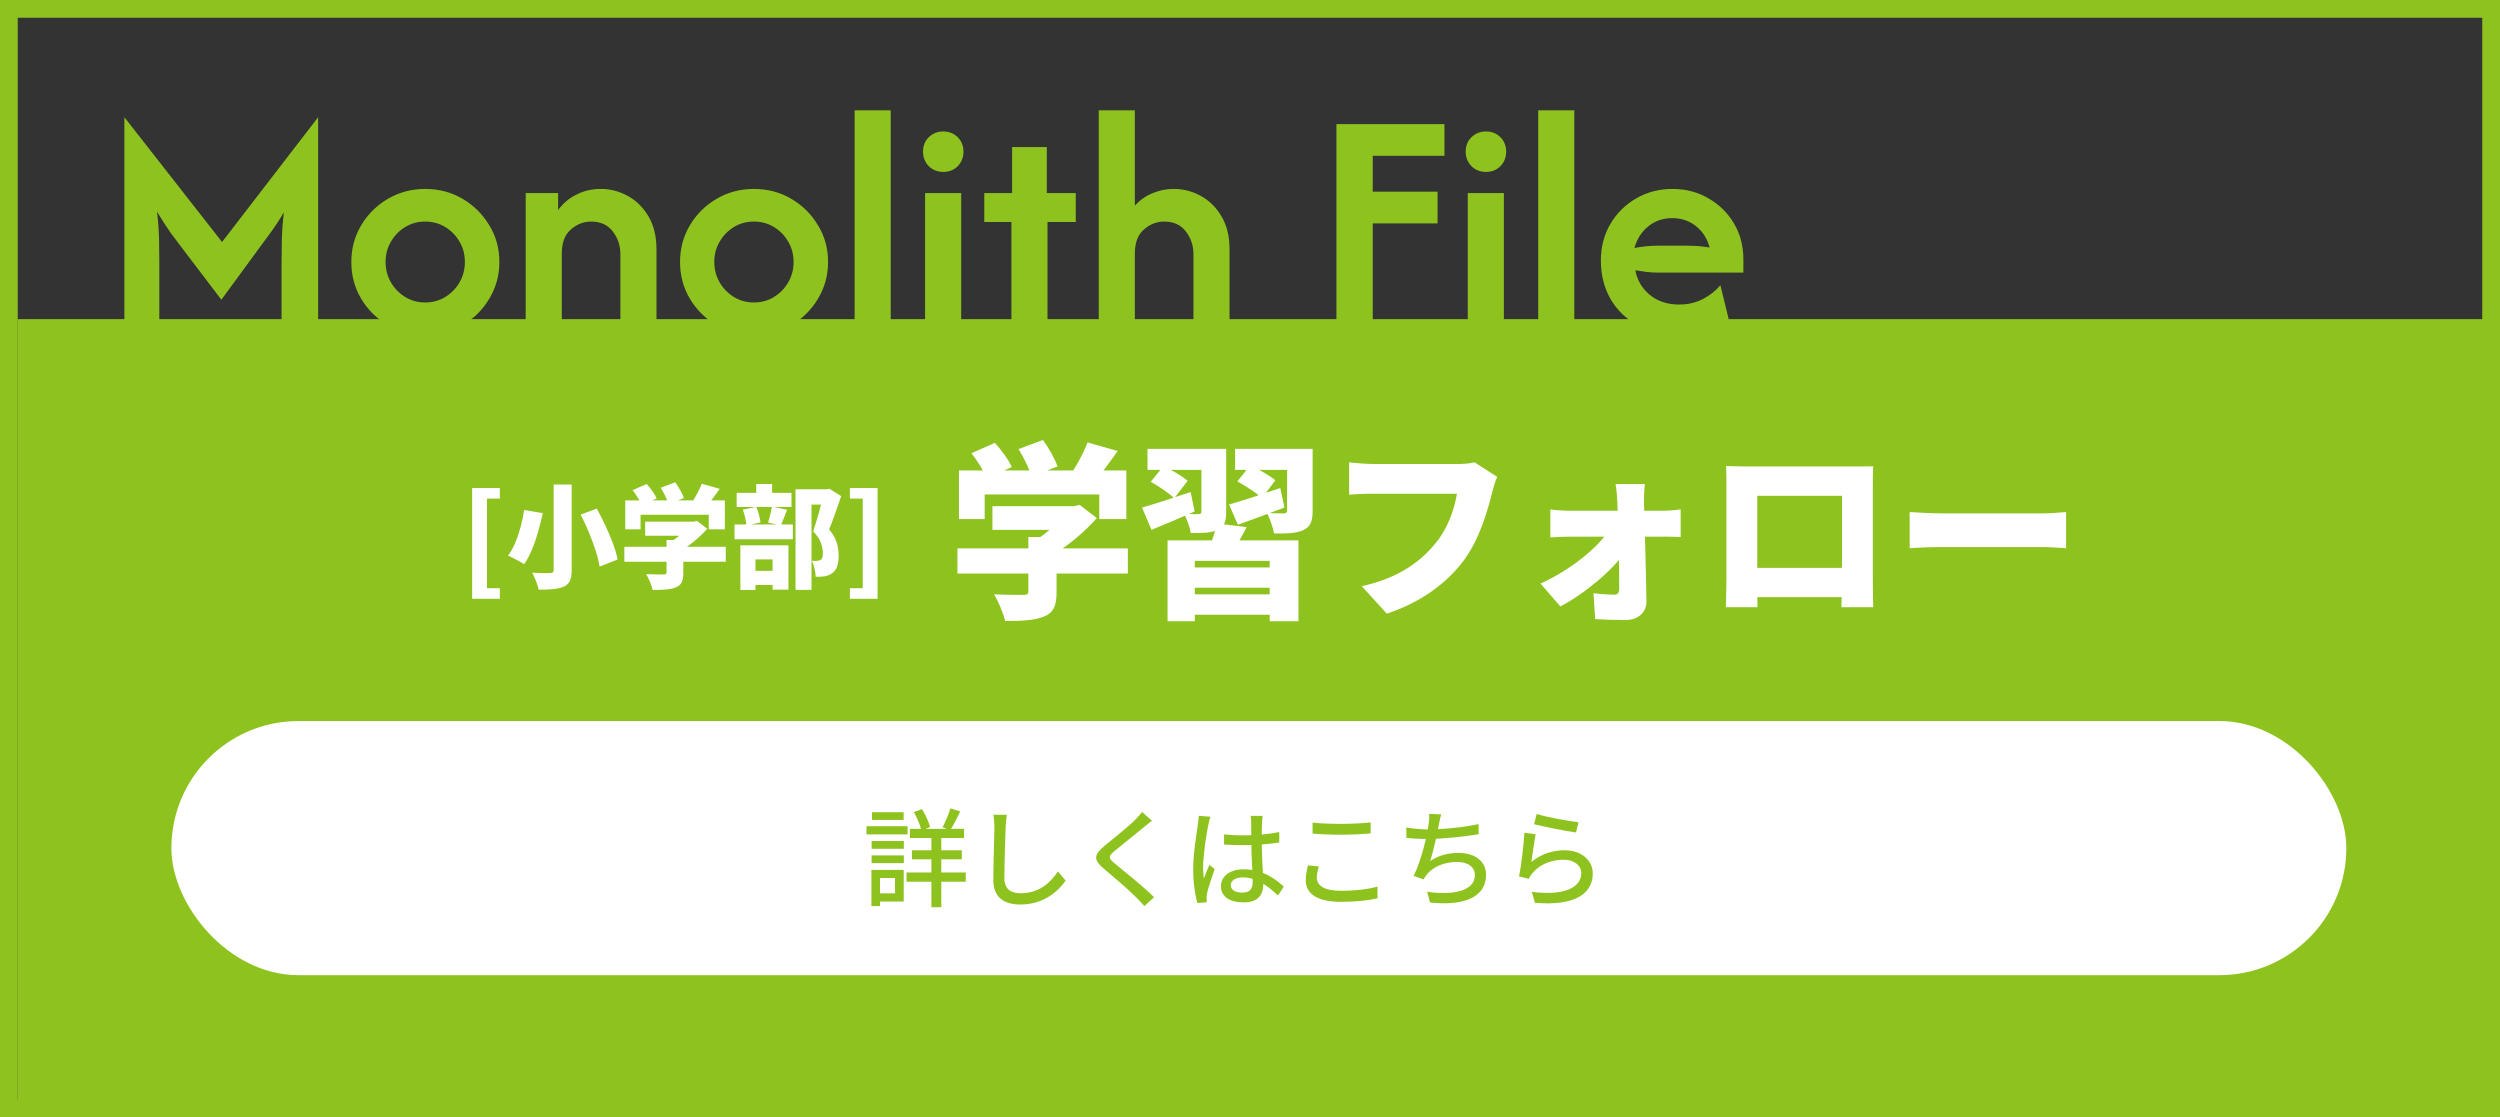
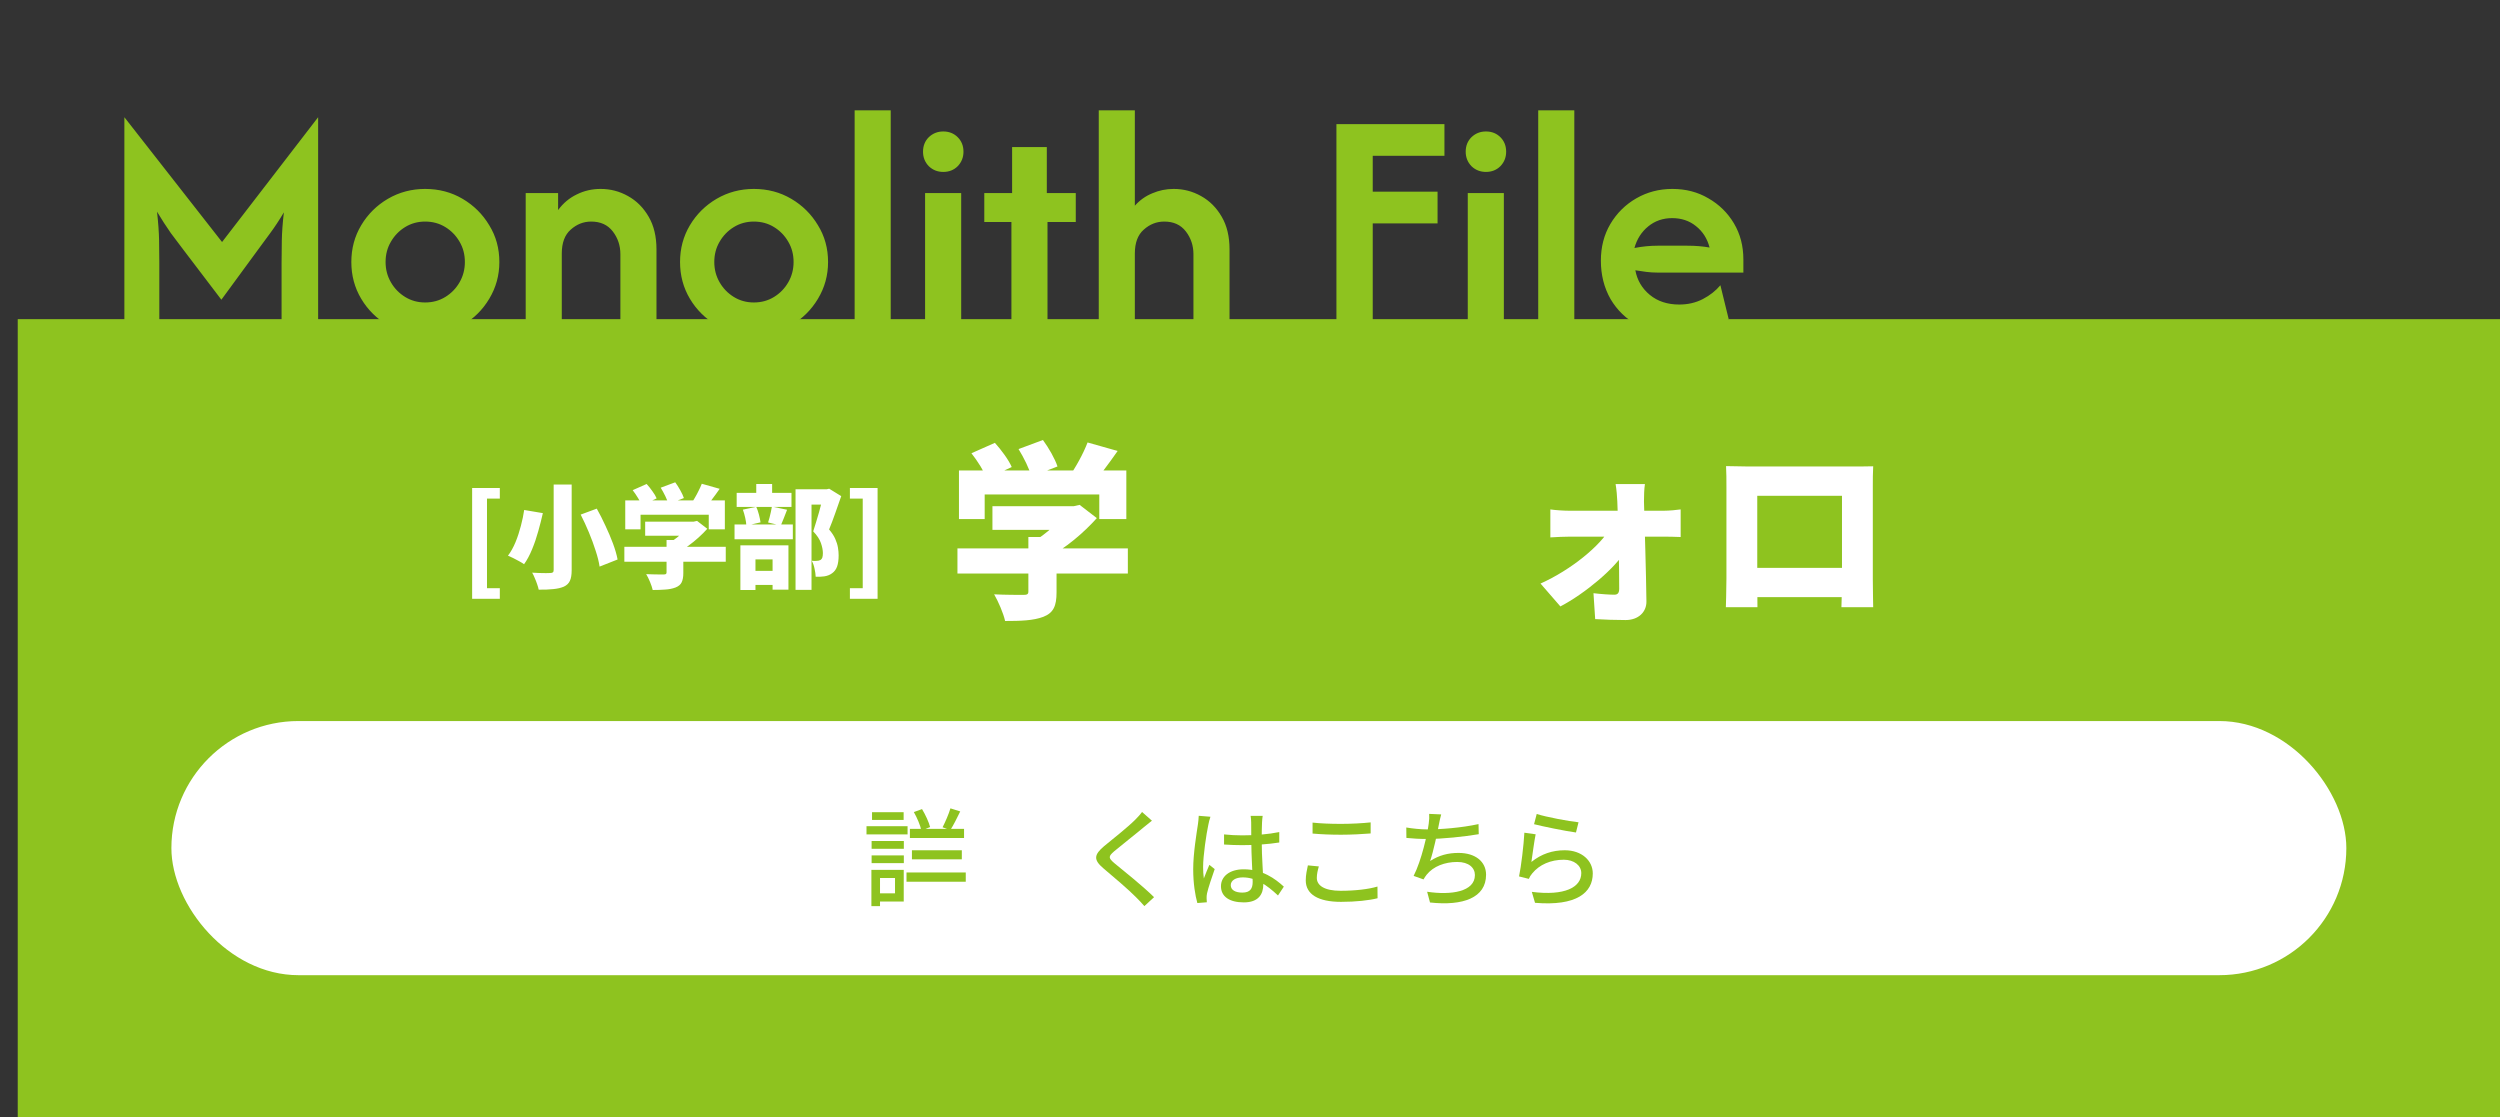
<svg xmlns="http://www.w3.org/2000/svg" width="423" height="189" viewBox="0 0 423 189" fill="none">
  <rect x="0" y="0" width="423" height="189" fill="#333333" stroke="none" />
-   <rect x="1.5" y="1.5" width="420" height="186" stroke="#8EC31F" stroke-width="3" />
  <rect x="3" y="54" width="420" height="135" fill="#8EC31F" />
  <path d="M79.885 101.314V82.575H84.57V84.365H82.399V99.523H84.57V101.314H79.885ZM93.68 81.984H96.727V96.457C96.727 97.257 96.626 97.867 96.422 98.286C96.232 98.705 95.896 99.028 95.413 99.257C94.918 99.473 94.315 99.612 93.604 99.676C92.906 99.752 92.087 99.784 91.147 99.771C91.097 99.504 91.008 99.193 90.881 98.838C90.767 98.495 90.633 98.152 90.481 97.81C90.341 97.454 90.195 97.149 90.043 96.895C90.436 96.921 90.843 96.94 91.262 96.953C91.681 96.965 92.055 96.972 92.385 96.972C92.715 96.959 92.95 96.953 93.09 96.953C93.306 96.953 93.458 96.915 93.547 96.838C93.636 96.762 93.68 96.629 93.68 96.438V81.984ZM98.251 87.069L100.974 86.06C101.482 86.961 101.97 87.926 102.44 88.954C102.923 89.97 103.348 90.973 103.716 91.963C104.084 92.954 104.345 93.855 104.497 94.667L101.45 95.867C101.336 95.08 101.114 94.185 100.783 93.182C100.466 92.179 100.085 91.144 99.641 90.078C99.197 89.011 98.733 88.008 98.251 87.069ZM88.691 86.288L91.852 86.822C91.636 87.786 91.376 88.808 91.071 89.888C90.779 90.954 90.43 91.976 90.024 92.954C89.63 93.918 89.18 94.756 88.672 95.467C88.443 95.302 88.164 95.131 87.834 94.953C87.504 94.763 87.167 94.585 86.825 94.42C86.495 94.255 86.203 94.121 85.949 94.02C86.431 93.385 86.856 92.623 87.225 91.735C87.593 90.833 87.897 89.906 88.139 88.954C88.392 87.99 88.577 87.101 88.691 86.288ZM109.163 88.269H117.58V90.649H109.163V88.269ZM105.64 92.516H122.798V95.048H105.64V92.516ZM112.781 91.373H115.618V96.953C115.618 97.626 115.523 98.152 115.333 98.533C115.155 98.914 114.806 99.206 114.285 99.409C113.777 99.6 113.206 99.714 112.571 99.752C111.937 99.803 111.226 99.828 110.438 99.828C110.35 99.435 110.197 98.978 109.981 98.457C109.766 97.936 109.55 97.499 109.334 97.143C109.689 97.156 110.07 97.168 110.477 97.181C110.896 97.194 111.27 97.2 111.6 97.2C111.93 97.2 112.159 97.2 112.286 97.2C112.476 97.2 112.603 97.175 112.667 97.124C112.743 97.073 112.781 96.984 112.781 96.857V91.373ZM116.666 88.269H117.351L117.942 88.135L119.675 89.469C119.243 89.951 118.754 90.44 118.208 90.935C117.662 91.43 117.085 91.9 116.475 92.344C115.879 92.776 115.263 93.157 114.628 93.487C114.463 93.246 114.228 92.966 113.923 92.649C113.631 92.331 113.384 92.078 113.181 91.887C113.65 91.62 114.114 91.303 114.571 90.935C115.028 90.567 115.441 90.192 115.809 89.811C116.177 89.43 116.463 89.088 116.666 88.783V88.269ZM105.792 84.67H122.645V89.564H119.922V87.088H108.382V89.564H105.792V84.67ZM118.741 81.851L121.769 82.708C121.312 83.368 120.849 84.003 120.379 84.612C119.922 85.222 119.503 85.736 119.122 86.155L116.837 85.355C117.078 85.025 117.313 84.663 117.542 84.27C117.783 83.863 118.005 83.451 118.208 83.032C118.424 82.613 118.602 82.219 118.741 81.851ZM107.049 82.937L109.41 81.889C109.74 82.245 110.064 82.651 110.381 83.108C110.711 83.552 110.953 83.959 111.105 84.327L108.591 85.488C108.464 85.133 108.248 84.72 107.944 84.251C107.652 83.768 107.353 83.33 107.049 82.937ZM111.791 82.518L114.247 81.604C114.539 81.997 114.825 82.448 115.104 82.956C115.383 83.451 115.587 83.889 115.714 84.27L113.086 85.279C112.997 84.911 112.825 84.466 112.571 83.946C112.317 83.425 112.057 82.949 111.791 82.518ZM134.605 82.784H140.07V85.374H137.309V99.809H134.605V82.784ZM124.645 83.394H133.919V85.774H124.645V83.394ZM124.283 88.745H134.148V91.24H124.283V88.745ZM127.958 81.889H130.644V84.898H127.958V81.889ZM125.692 86.231L127.958 85.755C128.136 86.149 128.289 86.593 128.416 87.088C128.542 87.583 128.631 88.015 128.682 88.383L126.283 88.935C126.27 88.567 126.206 88.129 126.092 87.621C125.978 87.114 125.845 86.65 125.692 86.231ZM130.606 85.717L133.176 86.25C132.973 86.758 132.783 87.247 132.605 87.716C132.427 88.186 132.262 88.586 132.11 88.916L129.958 88.402C130.047 88.148 130.129 87.869 130.206 87.564C130.294 87.247 130.371 86.929 130.434 86.612C130.51 86.282 130.567 85.984 130.606 85.717ZM126.206 96.591H131.881V98.971H126.206V96.591ZM125.273 92.268H133.405V99.771H130.72V94.648H127.825V99.828H125.273V92.268ZM139.346 82.784H139.88L140.299 82.689L142.336 83.946C142.019 84.885 141.676 85.863 141.308 86.879C140.952 87.894 140.61 88.796 140.28 89.583C140.749 90.129 141.098 90.662 141.327 91.182C141.556 91.703 141.708 92.198 141.784 92.668C141.86 93.125 141.898 93.556 141.898 93.963C141.898 94.737 141.809 95.372 141.632 95.867C141.454 96.35 141.175 96.724 140.794 96.991C140.426 97.27 139.975 97.448 139.442 97.524C139.239 97.549 139.016 97.568 138.775 97.581C138.534 97.581 138.28 97.581 138.013 97.581C138.001 97.2 137.937 96.749 137.823 96.229C137.721 95.708 137.563 95.258 137.347 94.877C137.525 94.89 137.677 94.902 137.804 94.915C137.944 94.915 138.077 94.909 138.204 94.896C138.318 94.896 138.426 94.883 138.528 94.858C138.642 94.832 138.743 94.794 138.832 94.744C138.972 94.655 139.074 94.521 139.137 94.344C139.2 94.153 139.232 93.899 139.232 93.582C139.232 93.1 139.124 92.541 138.908 91.906C138.693 91.259 138.255 90.592 137.594 89.906C137.747 89.462 137.906 88.954 138.071 88.383C138.248 87.812 138.42 87.234 138.585 86.65C138.75 86.053 138.896 85.501 139.023 84.993C139.162 84.486 139.27 84.079 139.346 83.775V82.784ZM143.803 101.314V99.523H145.974V84.365H143.803V82.575H148.487V101.314H143.803Z" fill="white" />
-   <path d="M323.12 86.64C324.4 86.736 327.088 86.864 328.656 86.864C333.232 86.864 342.512 86.864 345.648 86.864C347.088 86.864 348.656 86.704 349.584 86.64V92.752C348.752 92.72 346.96 92.56 345.648 92.56C342.48 92.56 333.2 92.56 328.656 92.56C326.832 92.56 324.432 92.656 323.12 92.752V86.64Z" fill="white" />
  <path d="M292.048 78.864C293.36 78.896 294.8 78.928 295.728 78.928C298.384 78.928 310.864 78.928 313.584 78.928C314.448 78.928 315.664 78.928 316.944 78.896C316.88 79.952 316.88 81.264 316.88 82.352C316.88 84.56 316.88 95.632 316.88 97.968C316.88 99.344 316.944 102.736 316.944 102.736H311.568C311.568 102.736 311.664 99.888 311.664 97.904C311.664 95.664 311.664 83.888 311.664 83.888H297.328C297.328 83.888 297.328 95.664 297.328 97.904C297.328 99.696 297.36 102.736 297.36 102.736H292.016C292.016 102.736 292.112 99.664 292.112 97.904C292.112 95.632 292.112 84.56 292.112 82.352C292.112 81.328 292.112 79.856 292.048 78.864ZM313.552 96.08V101.04H294.64V96.08H313.552Z" fill="white" />
  <path d="M278.32 81.904C278.192 82.736 278.16 83.92 278.16 84.848C278.288 89.84 278.512 96.4 278.576 101.744C278.608 103.568 277.2 104.912 275.056 104.912C273.36 104.912 271.44 104.848 269.904 104.752L269.616 100.368C270.896 100.528 272.368 100.624 273.136 100.624C273.744 100.624 273.968 100.304 273.968 99.6C273.968 96.112 273.872 89.84 273.648 84.848C273.616 83.984 273.52 82.864 273.36 81.904H278.32ZM262.32 86.192C263.088 86.32 264.624 86.416 265.52 86.416C267.568 86.416 280.272 86.416 281.488 86.416C282.416 86.416 283.76 86.288 284.368 86.192V90.864C283.504 90.832 282.448 90.8 281.712 90.8C280.816 90.8 267.184 90.8 265.648 90.8C264.688 90.8 263.312 90.864 262.32 90.928V86.192ZM260.656 98.736C265.808 96.432 270.8 92.336 272.464 89.328L274.992 89.36L275.056 93.136C273.392 96.048 268.24 100.4 264.016 102.608L260.656 98.736Z" fill="white" />
-   <path d="M253.328 80.688C252.976 81.392 252.688 82.544 252.496 83.248C251.728 86.256 250.416 91.12 247.664 94.832C244.784 98.704 240.272 102 234.64 103.824L230.416 99.184C236.848 97.744 240.464 94.928 242.992 91.792C245.04 89.264 246.096 86.096 246.512 83.536C244.528 83.536 235.152 83.536 232.432 83.536C230.864 83.536 229.104 83.632 228.272 83.696V78.224C229.264 78.352 231.376 78.512 232.432 78.512C235.152 78.512 244.56 78.512 246.544 78.512C247.248 78.512 248.496 78.48 249.488 78.224L253.328 80.688Z" fill="white" />
-   <path d="M197.552 91.44H219.696V105.104H214.832V94.896H202.16V105.104H197.552V91.44ZM199.856 96.016H216.016V99.44H199.856V96.016ZM200.112 100.56H216.272V104.016H200.112V100.56ZM205.904 88.56L210.928 89.2C210.032 90.96 209.04 92.624 208.304 93.712L204.496 92.944C205.04 91.632 205.648 89.872 205.904 88.56ZM194.16 75.952H204.272V79.504H194.16V75.952ZM203.28 75.952H207.472V86.576C207.472 88.304 207.12 89.136 206 89.68C204.88 90.192 203.376 90.192 201.488 90.192C201.328 89.2 200.816 87.856 200.368 86.96C201.264 86.992 202.448 86.992 202.8 86.992C203.152 86.992 203.28 86.864 203.28 86.544V75.952ZM208.976 75.952H219.952V79.504H208.976V75.952ZM217.776 75.952H222.096V86.416C222.096 88.24 221.712 89.136 220.496 89.712C219.28 90.256 217.648 90.288 215.568 90.256C215.376 89.2 214.864 87.76 214.384 86.8C215.408 86.864 216.848 86.864 217.232 86.864C217.616 86.832 217.776 86.736 217.776 86.384V75.952ZM207.952 85.36C210.192 84.72 213.456 83.664 216.624 82.576L217.328 85.872C214.672 86.896 211.792 87.952 209.456 88.784L207.952 85.36ZM209.36 81.456L211.536 78.736C212.912 79.376 214.832 80.464 215.792 81.264L213.52 84.272C212.656 83.44 210.768 82.224 209.36 81.456ZM193.232 85.872C195.312 85.296 198.416 84.272 201.456 83.248L202.128 86.544C199.664 87.632 197.04 88.752 194.832 89.648L193.232 85.872ZM194.704 81.52L196.848 78.864C198.224 79.504 200.048 80.56 200.944 81.36L198.672 84.304C197.872 83.472 196.08 82.288 194.704 81.52Z" fill="white" />
  <path d="M167.92 85.648H182.064V89.648H167.92V85.648ZM162 92.784H190.832V97.04H162V92.784ZM174 90.864H178.768V100.24C178.768 102.512 178.256 103.696 176.528 104.368C174.832 105.008 172.688 105.072 170.064 105.072C169.776 103.76 168.912 101.776 168.208 100.56C170 100.656 172.528 100.656 173.168 100.656C173.808 100.656 174 100.528 174 100.08V90.864ZM180.528 85.648H181.68L182.672 85.424L185.584 87.664C183.376 90.128 180.304 92.784 177.104 94.416C176.56 93.616 175.344 92.368 174.672 91.728C177.008 90.416 179.504 88.048 180.528 86.512V85.648ZM162.256 79.6H190.576V87.824H186V83.664H166.608V87.824H162.256V79.6ZM184.016 74.864L189.104 76.304C187.568 78.512 185.936 80.688 184.656 82.096L180.816 80.752C182 79.12 183.312 76.72 184.016 74.864ZM164.368 76.688L168.336 74.928C169.424 76.144 170.672 77.808 171.184 79.024L166.96 80.976C166.544 79.792 165.392 78 164.368 76.688ZM172.336 75.984L176.464 74.448C177.456 75.792 178.512 77.648 178.928 78.928L174.512 80.624C174.192 79.376 173.232 77.424 172.336 75.984Z" fill="white" />
  <rect x="29" y="122" width="368" height="43" rx="21.5" fill="white" />
  <path d="M260.012 137.726C261.632 138.248 265.502 138.968 267.086 139.13L266.654 140.858C264.89 140.624 260.948 139.814 259.562 139.454L260.012 137.726ZM259.832 141.164C259.598 142.28 259.274 144.746 259.112 145.844C260.804 144.476 262.694 143.864 264.746 143.864C267.662 143.864 269.498 145.646 269.498 147.788C269.498 151.028 266.762 153.35 259.724 152.756L259.184 150.902C264.746 151.622 267.554 150.128 267.554 147.734C267.554 146.42 266.312 145.466 264.602 145.466C262.37 145.466 260.48 146.294 259.274 147.752C258.986 148.094 258.806 148.382 258.68 148.706L257.024 148.292C257.384 146.6 257.816 142.928 257.924 140.894L259.832 141.164Z" fill="#8EC31F" />
  <path d="M243.848 137.798C243.686 138.356 243.578 138.932 243.47 139.454C243.2 140.894 242.552 144.008 241.976 145.682C243.488 144.71 245.018 144.314 246.782 144.314C249.662 144.314 251.444 145.808 251.444 148.004C251.444 151.892 247.574 153.314 241.958 152.702L241.472 150.884C245.54 151.496 249.554 150.884 249.554 148.058C249.554 146.834 248.528 145.844 246.566 145.844C244.46 145.844 242.534 146.582 241.4 147.986C241.184 148.256 241.04 148.49 240.86 148.796L239.186 148.202C240.536 145.556 241.508 141.128 241.742 139.346C241.832 138.68 241.85 138.248 241.814 137.708L243.848 137.798ZM237.944 140.012C238.988 140.192 240.392 140.336 241.49 140.336C243.794 140.336 247.286 140.066 250.166 139.436L250.202 141.146C247.772 141.56 244.046 141.956 241.508 141.956C240.23 141.956 239.006 141.884 237.962 141.776L237.944 140.012Z" fill="#8EC31F" />
  <path d="M222.086 139.184C223.4 139.328 225.056 139.4 226.91 139.4C228.656 139.4 230.582 139.292 231.914 139.148V141.02C230.672 141.128 228.602 141.236 226.91 141.236C225.074 141.236 223.526 141.164 222.086 141.038V139.184ZM223.148 146.6C222.95 147.284 222.806 147.896 222.806 148.544C222.806 149.822 224.084 150.722 226.838 150.722C229.286 150.722 231.608 150.452 233.066 150.002L233.084 151.982C231.662 152.342 229.43 152.594 226.892 152.594C223.04 152.594 220.934 151.316 220.934 148.958C220.934 147.986 221.15 147.122 221.294 146.42L223.148 146.6Z" fill="#8EC31F" />
  <path d="M207.11 141.182C208.136 141.29 209.126 141.344 210.206 141.344C212.384 141.344 214.616 141.164 216.452 140.786V142.55C214.544 142.856 212.33 143 210.188 143C209.144 143 208.172 142.964 207.11 142.892V141.182ZM213.644 138.05C213.59 138.392 213.554 138.788 213.536 139.166C213.5 139.796 213.482 141.056 213.482 142.226C213.482 145.232 213.752 147.824 213.752 149.624C213.752 151.28 212.96 152.684 210.458 152.684C208.01 152.684 206.588 151.694 206.588 149.948C206.588 148.31 208.028 147.086 210.422 147.086C213.608 147.086 215.75 148.67 217.226 150.02L216.236 151.514C214.274 149.678 212.456 148.454 210.278 148.454C209.072 148.454 208.244 148.976 208.244 149.768C208.244 150.614 209.054 151.028 210.206 151.028C211.538 151.028 211.952 150.344 211.952 149.21C211.952 147.932 211.718 144.71 211.718 142.244C211.718 140.948 211.7 139.778 211.7 139.184C211.7 138.896 211.664 138.374 211.61 138.05H213.644ZM204.806 138.194C204.68 138.518 204.5 139.256 204.446 139.58C204.122 141.056 203.564 144.782 203.564 146.708C203.564 147.356 203.6 147.986 203.69 148.634C203.96 147.896 204.338 147.014 204.626 146.33L205.526 147.05C205.058 148.4 204.428 150.236 204.23 151.154C204.176 151.406 204.14 151.784 204.158 151.982C204.158 152.162 204.176 152.45 204.194 152.666L202.592 152.792C202.232 151.514 201.89 149.498 201.89 147.068C201.89 144.386 202.466 140.966 202.682 139.526C202.754 139.058 202.808 138.5 202.826 138.032L204.806 138.194Z" fill="#8EC31F" />
  <path d="M194.906 138.86C194.438 139.22 193.862 139.688 193.52 139.976C192.314 141.002 189.812 142.946 188.534 144.026C187.508 144.908 187.508 145.16 188.588 146.078C190.1 147.32 193.394 149.948 195.266 151.802L193.628 153.314C193.196 152.81 192.728 152.324 192.242 151.838C191.054 150.614 188.354 148.31 186.698 146.924C184.952 145.448 185.132 144.602 186.824 143.162C188.21 142.028 190.838 139.94 192.044 138.734C192.476 138.302 192.98 137.762 193.232 137.384L194.906 138.86Z" fill="#8EC31F" />
-   <path d="M170.354 137.87C170.264 138.536 170.192 139.292 170.156 139.94C170.084 141.938 169.94 146.096 169.94 148.58C169.94 150.488 171.11 151.136 172.694 151.136C175.844 151.136 177.716 149.354 179.012 147.446L180.308 148.994C179.102 150.722 176.672 153.044 172.658 153.044C169.904 153.044 168.068 151.874 168.068 148.868C168.068 146.312 168.248 141.686 168.248 139.94C168.248 139.202 168.194 138.464 168.068 137.852L170.354 137.87Z" fill="#8EC31F" />
-   <path d="M153.956 140.246H163.118V141.794H153.956V140.246ZM154.298 143.864H162.74V145.394H154.298V143.864ZM153.38 147.626H163.406V149.192H153.38V147.626ZM157.592 140.786H159.266V153.512H157.592V140.786ZM160.814 136.772L162.47 137.294C161.93 138.41 161.318 139.634 160.796 140.444L159.482 139.976C159.932 139.112 160.526 137.744 160.814 136.772ZM154.622 137.402L156.008 136.898C156.584 137.852 157.16 139.094 157.376 139.94L155.9 140.516C155.72 139.67 155.18 138.374 154.622 137.402ZM147.476 142.298H152.93V143.612H147.476V142.298ZM147.548 137.42H152.894V138.734H147.548V137.42ZM147.476 144.728H152.93V146.042H147.476V144.728ZM146.612 139.796H153.56V141.182H146.612V139.796ZM148.268 147.176H152.912V152.54H148.268V151.154H151.436V148.562H148.268V147.176ZM147.44 147.176H148.898V153.314H147.44V147.176Z" fill="#8EC31F" />
+   <path d="M153.956 140.246H163.118V141.794H153.956V140.246ZM154.298 143.864H162.74V145.394H154.298V143.864ZM153.38 147.626H163.406V149.192H153.38V147.626ZM157.592 140.786V153.512H157.592V140.786ZM160.814 136.772L162.47 137.294C161.93 138.41 161.318 139.634 160.796 140.444L159.482 139.976C159.932 139.112 160.526 137.744 160.814 136.772ZM154.622 137.402L156.008 136.898C156.584 137.852 157.16 139.094 157.376 139.94L155.9 140.516C155.72 139.67 155.18 138.374 154.622 137.402ZM147.476 142.298H152.93V143.612H147.476V142.298ZM147.548 137.42H152.894V138.734H147.548V137.42ZM147.476 144.728H152.93V146.042H147.476V144.728ZM146.612 139.796H153.56V141.182H146.612V139.796ZM148.268 147.176H152.912V152.54H148.268V151.154H151.436V148.562H148.268V147.176ZM147.44 147.176H148.898V153.314H147.44V147.176Z" fill="#8EC31F" />
  <path d="M21.044 56V19.833L37.572 40.95L53.828 19.833V56H47.644V44.411C47.644 43.296 47.657 42.052 47.683 40.678C47.709 39.278 47.826 37.696 48.033 35.933C47.23 37.282 46.452 38.461 45.7 39.472C44.948 40.483 44.261 41.417 43.639 42.272L37.456 50.711L31.039 42.272C30.417 41.468 29.704 40.522 28.9 39.433C28.122 38.319 27.344 37.113 26.567 35.817C26.774 37.657 26.891 39.265 26.917 40.639C26.943 42.013 26.956 43.27 26.956 44.411V56H21.044ZM71.968 56.7C69.661 56.7 67.548 56.143 65.629 55.028C63.737 53.913 62.233 52.422 61.118 50.556C60.003 48.689 59.446 46.615 59.446 44.333C59.446 42.052 60.003 39.978 61.118 38.111C62.233 36.244 63.737 34.754 65.629 33.639C67.548 32.524 69.648 31.967 71.929 31.967C74.263 31.967 76.376 32.524 78.268 33.639C80.161 34.754 81.665 36.244 82.779 38.111C83.92 39.952 84.49 42.026 84.49 44.333C84.49 46.589 83.92 48.663 82.779 50.556C81.665 52.422 80.161 53.913 78.268 55.028C76.376 56.143 74.276 56.7 71.968 56.7ZM71.929 51.178C73.2 51.178 74.341 50.867 75.352 50.244C76.363 49.622 77.166 48.793 77.763 47.756C78.359 46.718 78.657 45.578 78.657 44.333C78.657 43.063 78.359 41.922 77.763 40.911C77.166 39.874 76.363 39.044 75.352 38.422C74.341 37.8 73.2 37.489 71.929 37.489C70.685 37.489 69.557 37.8 68.546 38.422C67.535 39.044 66.731 39.874 66.135 40.911C65.539 41.922 65.24 43.063 65.24 44.333C65.24 45.578 65.539 46.718 66.135 47.756C66.731 48.793 67.535 49.622 68.546 50.244C69.557 50.867 70.685 51.178 71.929 51.178ZM88.948 56V32.667H94.431V35.544C95.287 34.378 96.337 33.496 97.581 32.9C98.826 32.278 100.174 31.967 101.626 31.967C103.285 31.967 104.828 32.368 106.254 33.172C107.705 33.976 108.872 35.143 109.754 36.672C110.635 38.176 111.076 40.017 111.076 42.194V56H104.97V43.011C104.97 41.559 104.543 40.276 103.687 39.161C102.831 38.046 101.613 37.489 100.031 37.489C98.735 37.489 97.581 37.943 96.57 38.85C95.559 39.731 95.054 41.08 95.054 42.894V56H88.948ZM127.585 56.7C125.278 56.7 123.165 56.143 121.247 55.028C119.354 53.913 117.85 52.422 116.735 50.556C115.621 48.689 115.063 46.615 115.063 44.333C115.063 42.052 115.621 39.978 116.735 38.111C117.85 36.244 119.354 34.754 121.247 33.639C123.165 32.524 125.265 31.967 127.547 31.967C129.88 31.967 131.993 32.524 133.885 33.639C135.778 34.754 137.282 36.244 138.397 38.111C139.537 39.952 140.108 42.026 140.108 44.333C140.108 46.589 139.537 48.663 138.397 50.556C137.282 52.422 135.778 53.913 133.885 55.028C131.993 56.143 129.893 56.7 127.585 56.7ZM127.547 51.178C128.817 51.178 129.958 50.867 130.969 50.244C131.98 49.622 132.784 48.793 133.38 47.756C133.976 46.718 134.274 45.578 134.274 44.333C134.274 43.063 133.976 41.922 133.38 40.911C132.784 39.874 131.98 39.044 130.969 38.422C129.958 37.8 128.817 37.489 127.547 37.489C126.302 37.489 125.174 37.8 124.163 38.422C123.152 39.044 122.348 39.874 121.752 40.911C121.156 41.922 120.858 43.063 120.858 44.333C120.858 45.578 121.156 46.718 121.752 47.756C122.348 48.793 123.152 49.622 124.163 50.244C125.174 50.867 126.302 51.178 127.547 51.178ZM144.604 56V18.667H150.71V56H144.604ZM156.526 56V32.667H162.632V56H156.526ZM159.598 29.089C158.639 29.089 157.822 28.765 157.148 28.117C156.5 27.443 156.176 26.626 156.176 25.667C156.176 24.681 156.5 23.865 157.148 23.217C157.822 22.569 158.639 22.244 159.598 22.244C160.583 22.244 161.4 22.569 162.048 23.217C162.696 23.865 163.02 24.681 163.02 25.667C163.02 26.626 162.696 27.443 162.048 28.117C161.4 28.765 160.583 29.089 159.598 29.089ZM171.131 56V37.567H166.542V32.667H171.248V24.889H177.12V32.667H182.02V37.567H177.237V56H171.131ZM185.909 56V18.667H192.015V34.806C192.844 33.872 193.829 33.172 194.97 32.706C196.111 32.213 197.316 31.967 198.587 31.967C200.246 31.967 201.789 32.368 203.215 33.172C204.666 33.976 205.833 35.143 206.715 36.672C207.596 38.176 208.037 40.017 208.037 42.194V56H201.931V43.011C201.931 41.559 201.503 40.276 200.648 39.161C199.792 38.046 198.574 37.489 196.992 37.489C195.696 37.489 194.542 37.943 193.531 38.85C192.52 39.731 192.015 41.08 192.015 42.894V56H185.909ZM226.123 56V21H244.4V26.367H232.267V32.433H243.234V37.8H232.267V56H226.123ZM248.346 56V32.667H254.452V56H248.346ZM251.419 29.089C250.459 29.089 249.643 28.765 248.969 28.117C248.32 27.443 247.996 26.626 247.996 25.667C247.996 24.681 248.32 23.865 248.969 23.217C249.643 22.569 250.459 22.244 251.419 22.244C252.404 22.244 253.22 22.569 253.869 23.217C254.517 23.865 254.841 24.681 254.841 25.667C254.841 26.626 254.517 27.443 253.869 28.117C253.22 28.765 252.404 29.089 251.419 29.089ZM260.268 56V18.667H266.374V56H260.268ZM283.973 56.7C281.407 56.7 279.125 56.156 277.129 55.067C275.159 53.978 273.616 52.487 272.501 50.594C271.412 48.676 270.868 46.511 270.868 44.1C270.868 41.793 271.399 39.731 272.462 37.917C273.551 36.076 275.016 34.624 276.857 33.561C278.698 32.498 280.733 31.967 282.962 31.967C285.244 31.967 287.279 32.498 289.068 33.561C290.883 34.598 292.322 36.011 293.385 37.8C294.448 39.589 294.979 41.624 294.979 43.906V46.122H280.473C279.825 46.122 279.19 46.083 278.568 46.006C277.946 45.928 277.323 45.837 276.701 45.733C277.012 47.419 277.829 48.806 279.151 49.894C280.473 50.983 282.133 51.528 284.129 51.528C285.607 51.528 286.942 51.217 288.135 50.594C289.327 49.972 290.312 49.194 291.09 48.261L292.49 53.978C291.323 54.885 290.014 55.559 288.562 56C287.11 56.467 285.581 56.7 283.973 56.7ZM276.546 41.961C277.868 41.702 279.177 41.572 280.473 41.572H285.49C286.19 41.572 286.851 41.598 287.473 41.65C288.096 41.702 288.692 41.78 289.262 41.883C288.873 40.38 288.109 39.174 286.968 38.267C285.853 37.359 284.505 36.906 282.923 36.906C281.368 36.906 280.02 37.372 278.879 38.306C277.738 39.239 276.96 40.457 276.546 41.961Z" fill="#8EC31F" />
</svg>